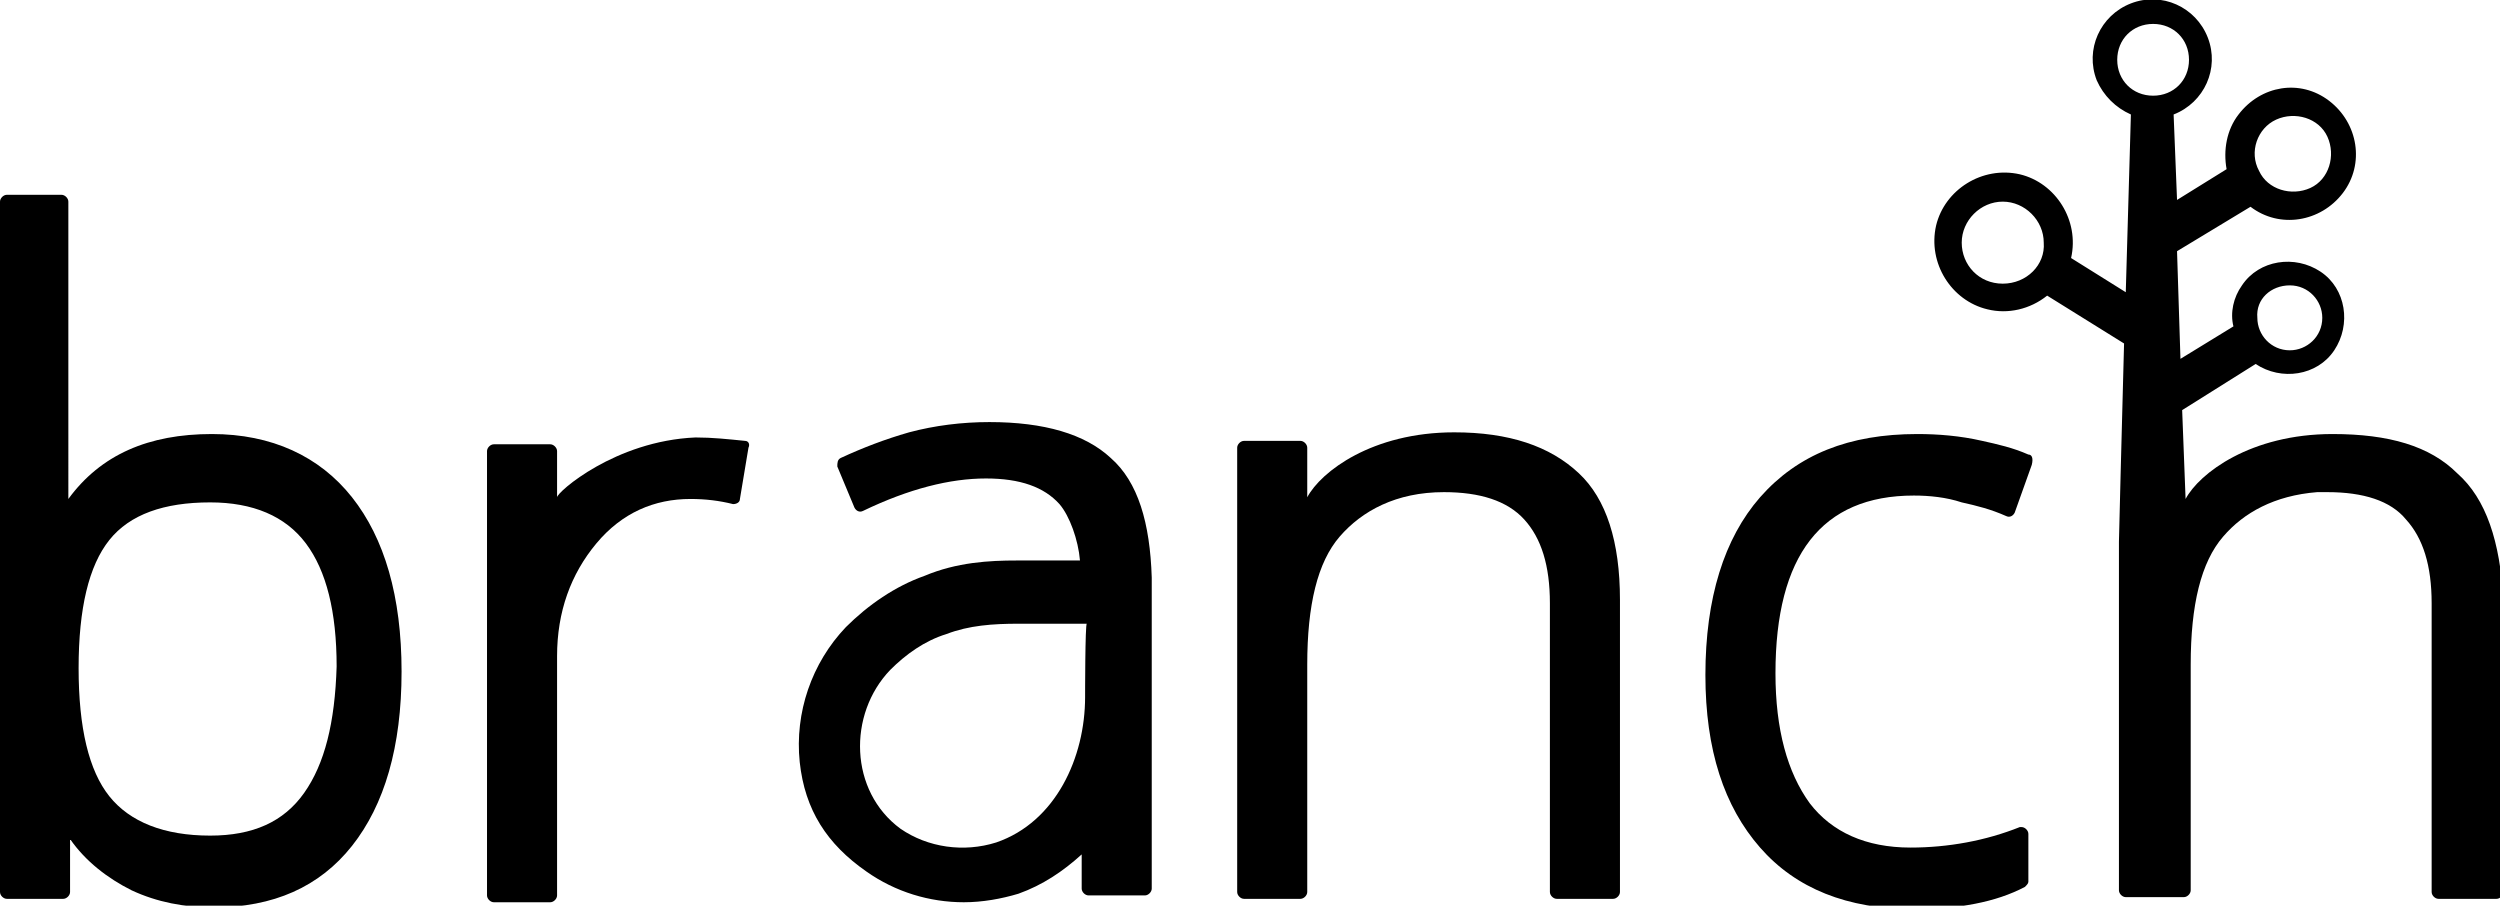
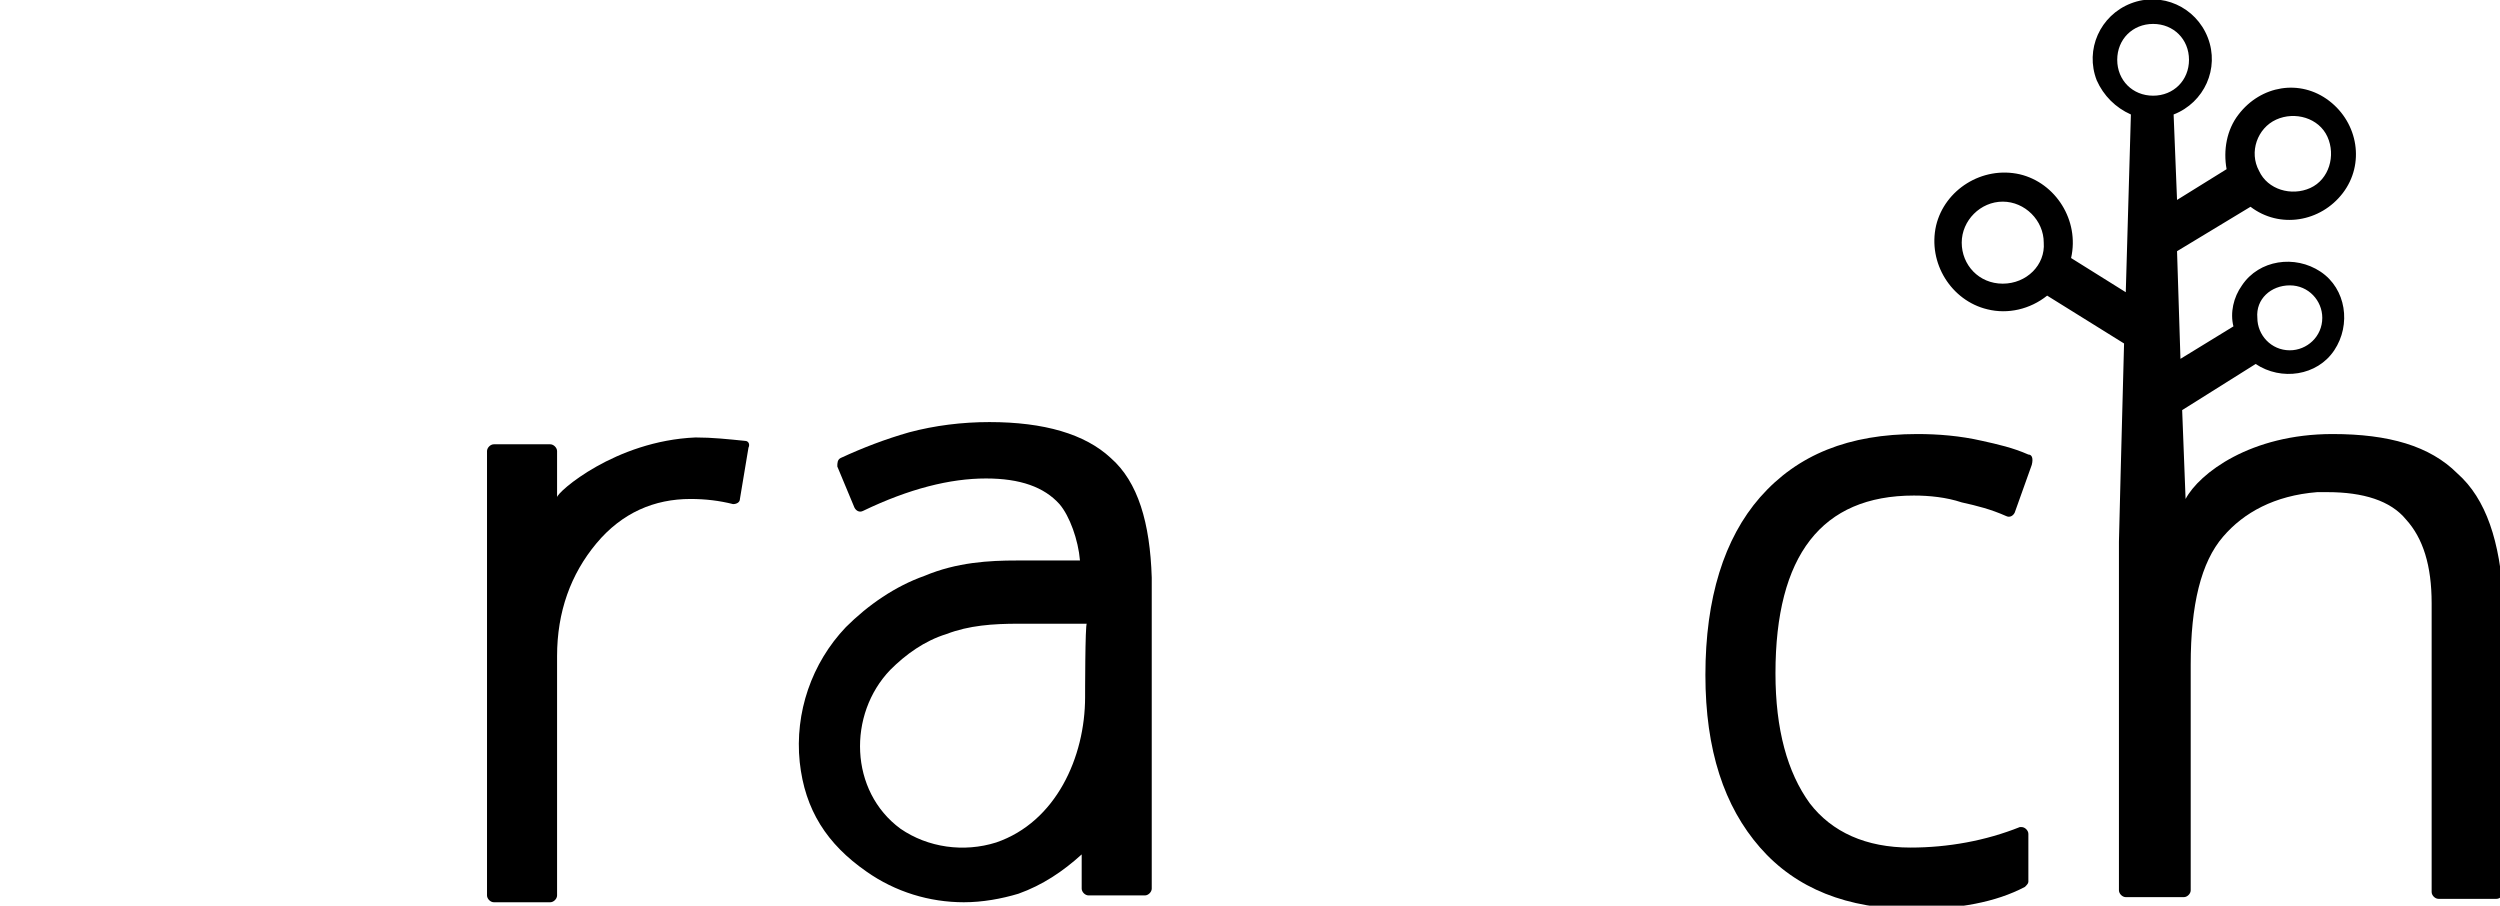
<svg xmlns="http://www.w3.org/2000/svg" version="1.1" id="Layer_1" x="0px" y="0px" viewBox="0 0 146.3 53" style="enable-background:new 0 0 146.3 53;" xml:space="preserve">
  <g>
    <g>
-       <path d="M12.4,25.4c-3.7,0-6.5,1.2-8.4,3.8V11.8c0-0.2-0.2-0.4-0.4-0.4c0,0,0,0,0,0H0.4c-0.2,0-0.4,0.2-0.4,0.4l0,0v40.4    c0,0.2,0.2,0.4,0.4,0.4c0,0,0,0,0,0h3.3c0.2,0,0.4-0.2,0.4-0.4l0,0v-3.1c0.9,1.3,2.2,2.3,3.6,3c1.5,0.7,3.1,1,4.8,1    c3.5,0,6.2-1.2,8.1-3.6s2.9-5.8,2.9-10.2c0-4.4-1-7.8-2.9-10.2S15.9,25.4,12.4,25.4z M17.8,46.4c-1.2,1.7-3,2.5-5.5,2.5    c-2.7,0-4.7-0.8-5.9-2.3c-1.2-1.5-1.8-4-1.8-7.5c0-3.5,0.6-6,1.8-7.5s3.2-2.2,5.9-2.2c2.5,0,4.4,0.8,5.6,2.4s1.8,4,1.8,7.2    C19.6,42.3,19,44.7,17.8,46.4L17.8,46.4z">
-    </path>
-       <path d="M85.1,25.3c-4.8,0-7.8,2.3-8.6,3.8v-2.9c0-0.2-0.2-0.4-0.4-0.4h-3.3c-0.2,0-0.4,0.2-0.4,0.4l0,0v26c0,0.2,0.2,0.4,0.4,0.4    l0,0h3.3c0.2,0,0.4-0.2,0.4-0.4V38.9c0-3.5,0.6-6,1.9-7.5c1.3-1.5,3.3-2.6,6.1-2.6c2.1,0,3.7,0.5,4.7,1.6c1,1.1,1.5,2.7,1.5,4.9    v16.9c0,0.2,0.2,0.4,0.4,0.4h3.3c0.2,0,0.4-0.2,0.4-0.4V35.1c0-3.4-0.8-5.9-2.4-7.4C90.7,26.1,88.3,25.3,85.1,25.3z">
-    </path>
      <path d="M118.7,26.6c-0.9-0.4-1.8-0.6-2.7-0.8c-1.3-0.3-2.6-0.4-3.8-0.4c-4,0-7,1.2-9.2,3.7c-2.1,2.4-3.2,5.9-3.2,10.4    c0,4.4,1.1,7.7,3.2,10.1s5.1,3.6,9,3.6c2.6,0,4.8-0.4,6.5-1.3c0.1-0.1,0.2-0.2,0.2-0.3v-2.8c0-0.2-0.2-0.4-0.4-0.4    c0,0-0.1,0-0.1,0c-2,0.8-4.2,1.2-6.4,1.2c-2.6,0-4.6-0.9-5.9-2.6c-1.3-1.8-2-4.3-2-7.6c0-6.9,2.7-10.4,8.1-10.4    c0.9,0,1.9,0.1,2.8,0.4c0.9,0.2,1.7,0.4,2.6,0.8c0.2,0.1,0.4,0,0.5-0.2c0,0,0,0,0,0l1-2.8C119,26.8,118.9,26.6,118.7,26.6z">
   </path>
      <path d="M65,26.8c-1.5-1.4-3.9-2.1-7.1-2.1c-1.6,0-3.2,0.2-4.7,0.6c-1.4,0.4-2.7,0.9-4,1.5C49,26.9,49,27.1,49,27.3l1,2.4    c0.1,0.2,0.3,0.3,0.5,0.2c0,0,0,0,0,0c2.7-1.3,5.1-1.9,7.2-1.9c2,0,3.4,0.5,4.3,1.5c0.6,0.7,1.1,2.1,1.2,3.3l-3.7,0    c-1.6,0-3.5,0.1-5.4,0.9c-1.7,0.6-3.3,1.7-4.6,3c-2,2.1-3,5-2.7,7.9c0.3,2.8,1.6,4.8,3.9,6.4c1.7,1.2,3.7,1.8,5.7,1.8l0,0    c1.1,0,2.2-0.2,3.2-0.5c1.4-0.5,2.6-1.3,3.7-2.3v2c0,0.2,0.2,0.4,0.4,0.4l0,0H67c0.2,0,0.4-0.2,0.4-0.4l0,0V33.8    C67.3,30.6,66.6,28.2,65,26.8z M63.5,40.8c0,3.5-1.7,7.3-5.2,8.5c-1.9,0.6-4,0.3-5.6-0.8c-3-2.2-3.1-6.7-0.6-9.3    c0.9-0.9,2-1.7,3.3-2.1c1.3-0.5,2.7-0.6,4.2-0.6l4,0C63.5,36.5,63.5,40.8,63.5,40.8L63.5,40.8z">
   </path>
      <path d="M43.6,25.8c-1-0.1-1.9-0.2-2.9-0.2c-4.7,0.2-8.1,3.2-8.1,3.5c0-1,0-1.8,0-2.7c0-0.2-0.2-0.4-0.4-0.4h-3.3    c-0.2,0-0.4,0.2-0.4,0.4l0,0v26c0,0.2,0.2,0.4,0.4,0.4l0,0h3.3c0.2,0,0.4-0.2,0.4-0.4l0,0v-14c0-2.6,0.8-4.8,2.3-6.6    c1.5-1.8,3.4-2.6,5.5-2.6c0.9,0,1.7,0.1,2.5,0.3c0.2,0,0.4-0.1,0.4-0.3c0,0,0,0,0,0l0.5-3C43.9,26,43.8,25.8,43.6,25.8    C43.6,25.8,43.6,25.8,43.6,25.8z">
   </path>
    </g>
    <path d="M143.8,27.7c-1.6-1.6-4-2.3-7.3-2.3c-4.8,0-7.8,2.3-8.6,3.8l-0.2-5.2l4.3-2.7c1.5,1,3.6,0.7,4.6-0.8c1-1.5,0.7-3.6-0.8-4.6   c-1.5-1-3.6-0.7-4.6,0.8c-0.5,0.7-0.7,1.6-0.5,2.4l-3.1,1.9l-0.2-6.3l4.3-2.6c1.7,1.3,4.1,0.9,5.4-0.8c1.3-1.7,0.9-4.1-0.8-5.4   S132.3,5,131,6.7c-0.7,0.9-0.9,2.1-0.7,3.2l-2.9,1.8l-0.2-5c1.8-0.7,2.7-2.7,2-4.5s-2.7-2.7-4.5-2c-1.8,0.7-2.7,2.7-2,4.5   c0.4,0.9,1.1,1.6,2,2l-0.3,10.4l-3.2-2c0.5-2.2-0.9-4.4-3-4.9c-2.2-0.5-4.4,0.9-4.9,3c-0.5,2.2,0.9,4.4,3,4.9   c1.2,0.3,2.5,0,3.5-0.8l4.5,2.8l-0.2,7.6l-0.1,4v20.4c0,0.2,0.2,0.4,0.4,0.4h3.4c0.2,0,0.4-0.2,0.4-0.4V38.9c0-3.5,0.6-6,1.9-7.5   c1.2-1.4,3-2.4,5.5-2.6c0.2,0,0.4,0,0.5,0h0.1c2.1,0,3.7,0.5,4.6,1.6c1,1.1,1.5,2.7,1.5,4.9v13.2l0,0v3.7c0,0.2,0.2,0.4,0.4,0.4   h3.4c0.2,0,0.4-0.2,0.4-0.4v-3.7V35.1C146.3,31.7,145.5,29.2,143.8,27.7z M134,16.7c1.1,0,1.9,0.9,1.9,1.9c0,1.1-0.9,1.9-1.9,1.9   c-1.1,0-1.9-0.9-1.9-1.9C132,17.5,132.9,16.7,134,16.7z M133.2,7c1.1-0.5,2.5-0.1,3,1c0.5,1.1,0.1,2.5-1,3c-1.1,0.5-2.5,0.1-3-1   C131.6,8.9,132.1,7.5,133.2,7C133.2,7,133.2,7,133.2,7L133.2,7z M117.2,16.6c-1.4,0-2.4-1.1-2.4-2.4s1.1-2.4,2.4-2.4   s2.4,1.1,2.4,2.4v0C119.7,15.5,118.6,16.6,117.2,16.6z M123.9,3.5c0-1.2,0.9-2.1,2.1-2.1c1.2,0,2.1,0.9,2.1,2.1s-0.9,2.1-2.1,2.1   c0,0,0,0,0,0C124.8,5.6,123.9,4.7,123.9,3.5L123.9,3.5z">
  </path>
  </g>
</svg>